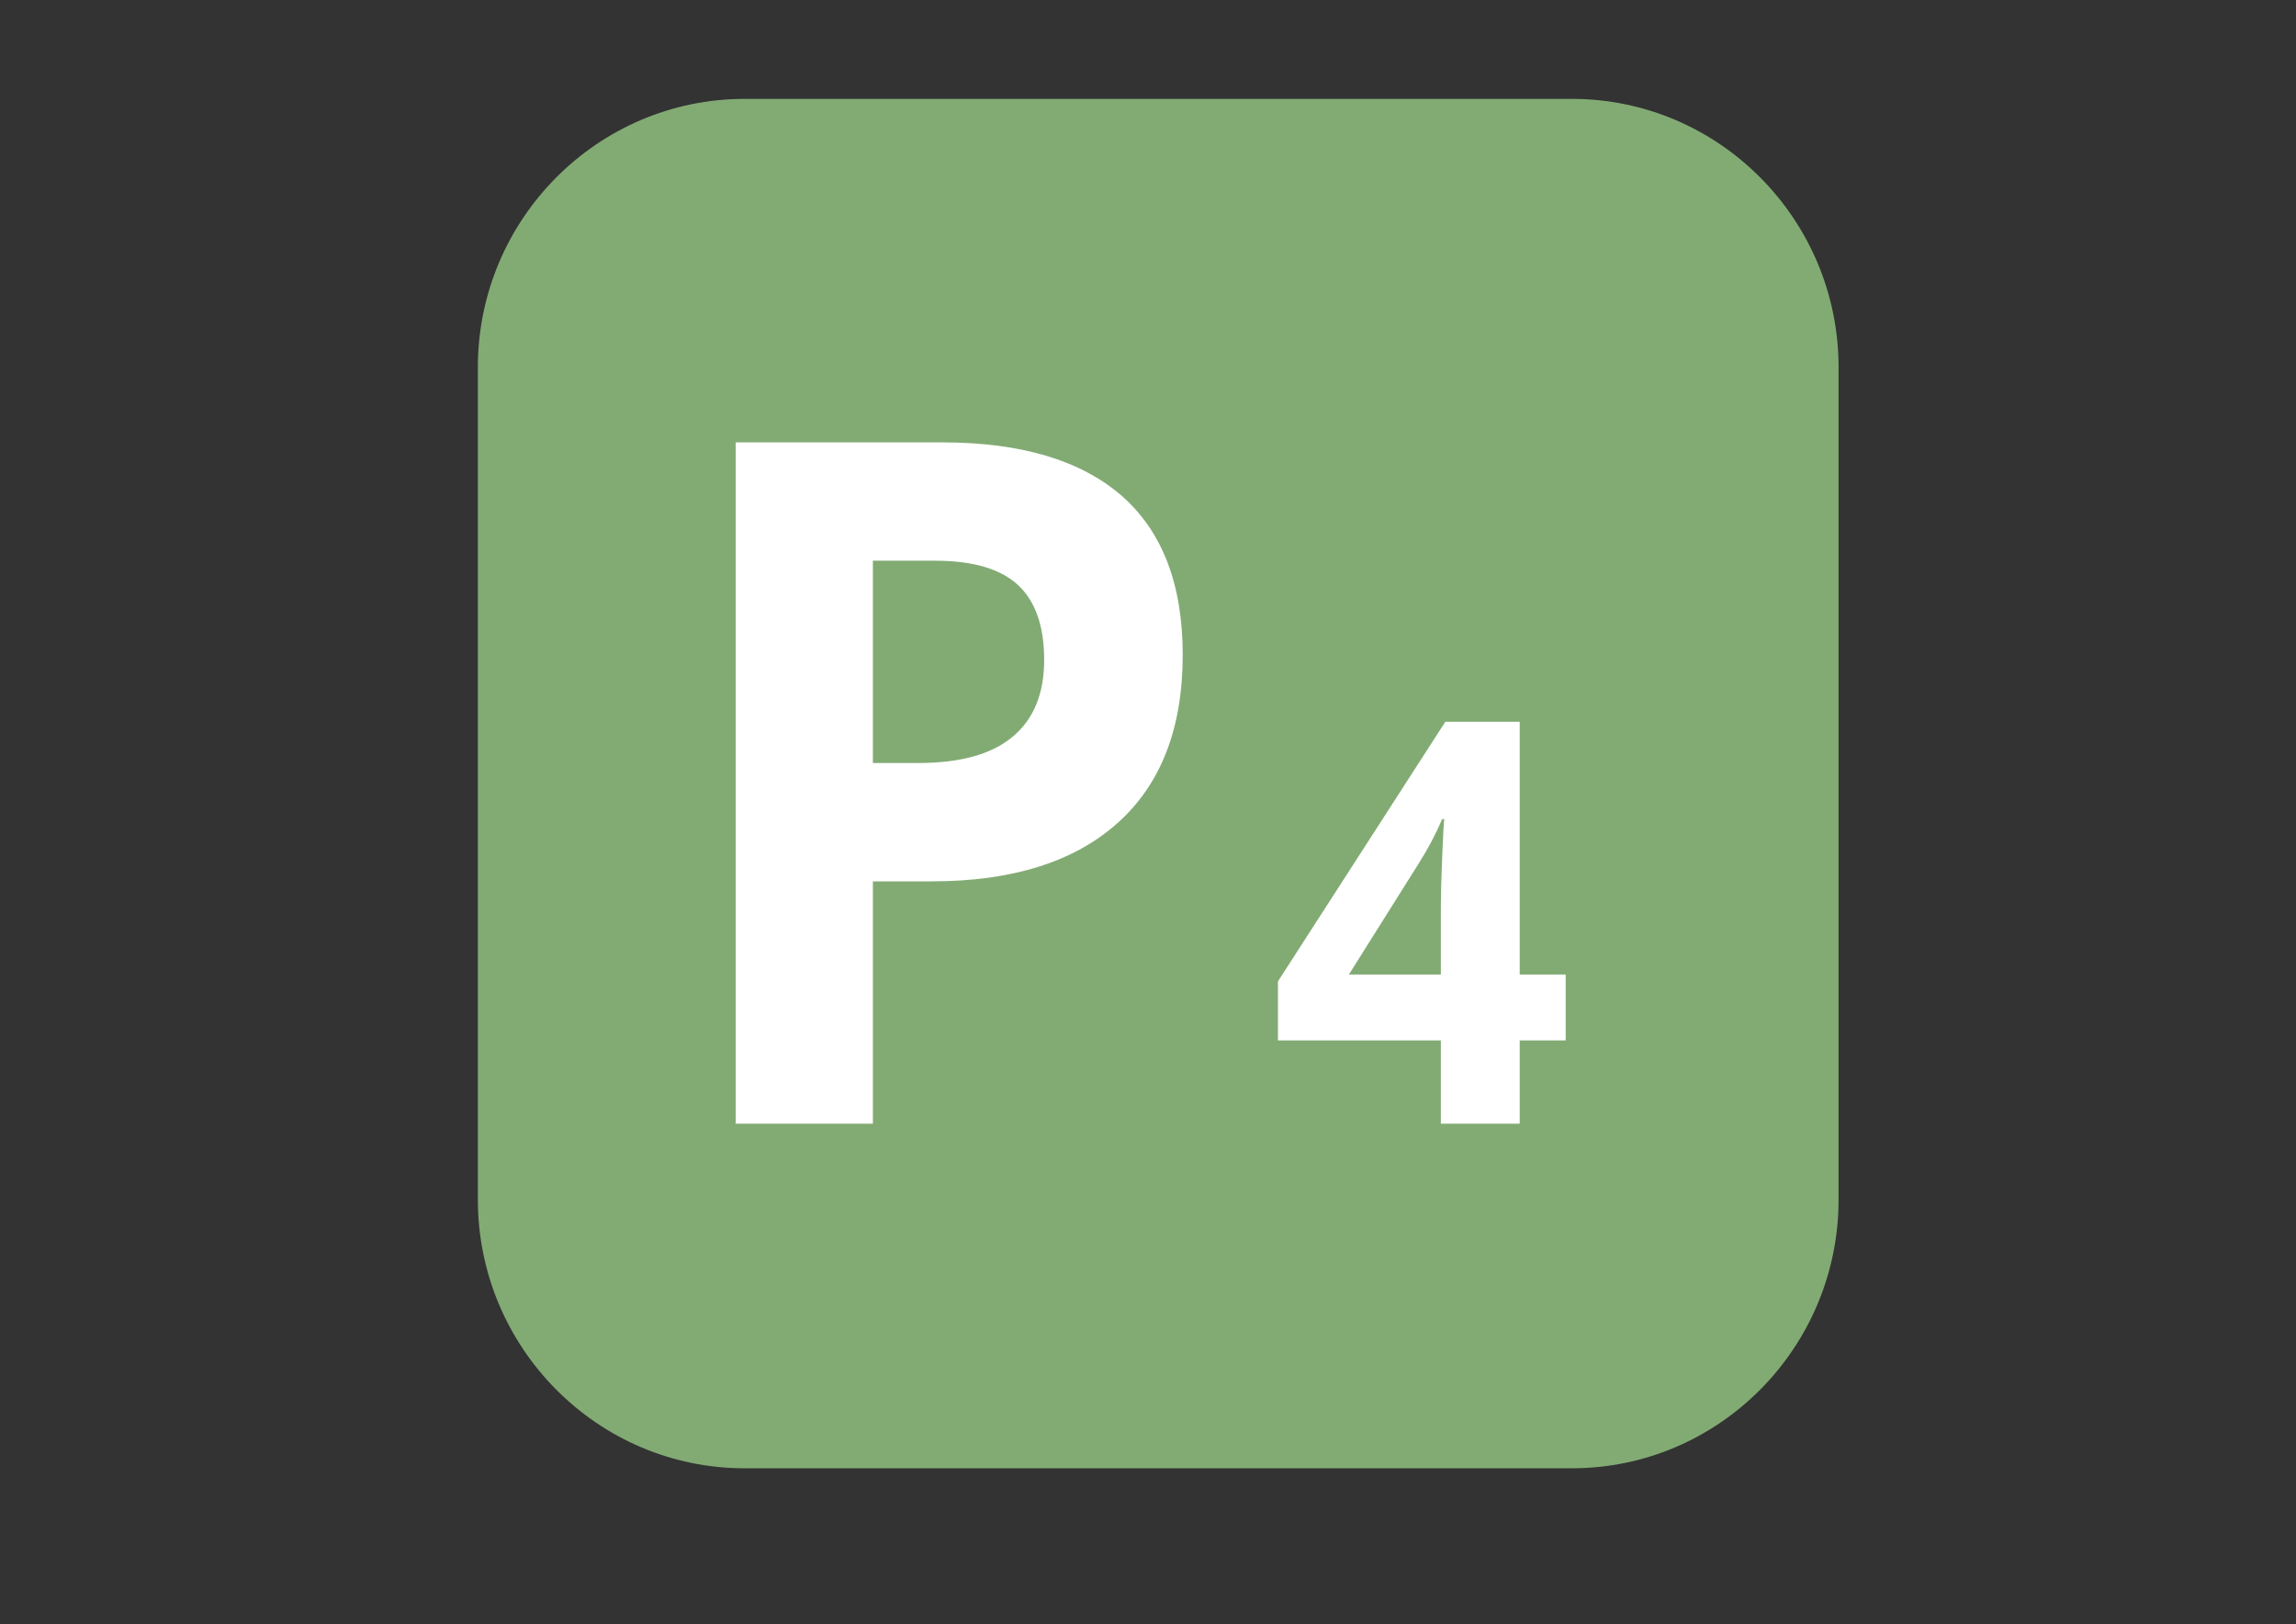
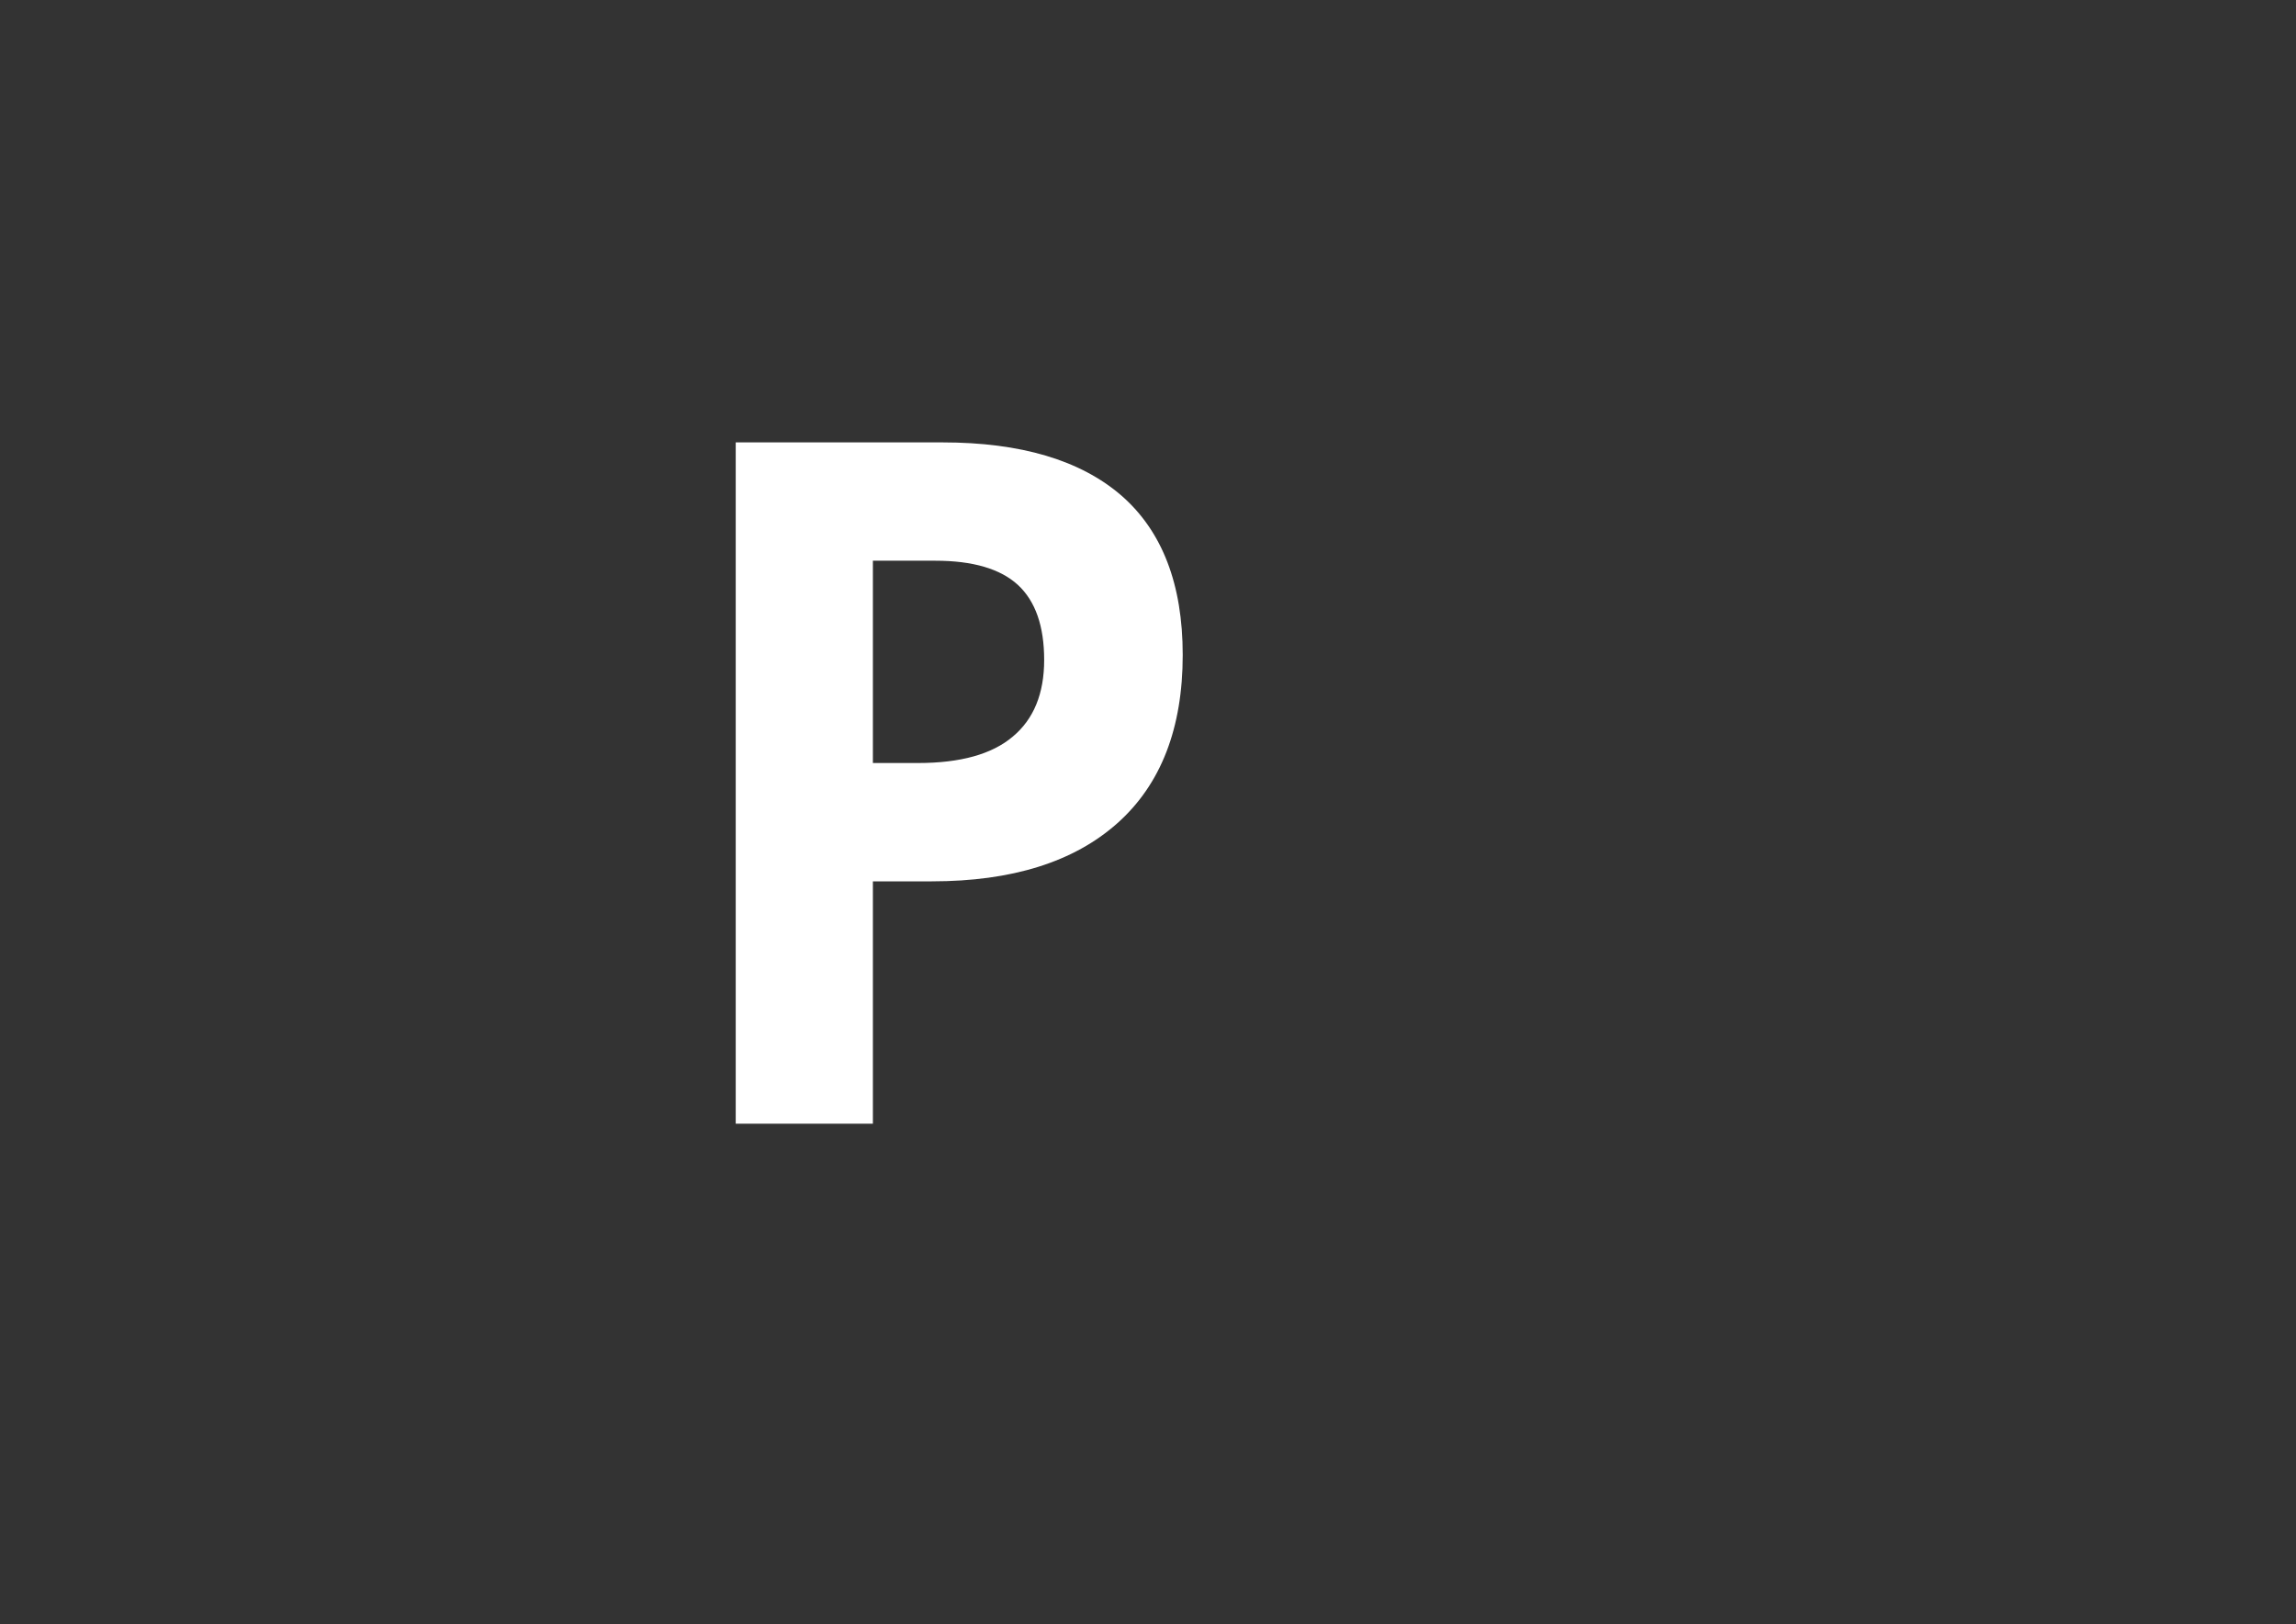
<svg xmlns="http://www.w3.org/2000/svg" xml:space="preserve" width="1189mm" height="841mm" version="1.0" style="shape-rendering:geometricPrecision; text-rendering:geometricPrecision; image-rendering:optimizeQuality; fill-rule:evenodd; clip-rule:evenodd" viewBox="0 0 118900 84100">
  <rect x="0" y="0" width="118900" height="84100" fill="#333333" stroke="none" />
  <defs>
    <style type="text/css">
   
    .fil0 {fill:#82AB74;fill-rule:nonzero}
    .fil1 {fill:white;fill-rule:nonzero}
   
  </style>
  </defs>
  <g id="Layer_x0020_1">
-     <path class="fil0" d="M38560 5120c-7617,0 -13814,6242 -13814,13900l0 43091c0,7668 6197,13913 13814,13913l42841 0c7616,0 13811,-6245 13811,-13913l0 -43091c0,-7658 -6195,-13900 -13811,-13900l-42841 0z" />
    <path class="fil1" d="M45203 39507l2338 0c2190,0 3827,-453 4906,-1367 1087,-906 1626,-2232 1626,-3969 0,-1754 -453,-3047 -1361,-3887 -907,-831 -2331,-1252 -4279,-1252l-3230 0 0 10475zm16045 -5599c0,3796 -1127,6703 -3381,8712 -2252,2009 -5460,3014 -9613,3014l-3051 0 0 12549 -7103 0 0 -35277 10701 0c4068,0 7158,922 9278,2758 2112,1845 3169,4595 3169,8244z" />
-     <path class="fil1" d="M81080 53870l-2381 0 0 4313 -4083 0 0 -4313 -8437 0 0 -3056 8667 -13441 3853 0 0 13086 2381 0 0 3411zm-6464 -3411l0 -3531c0,-588 23,-1443 69,-2565 46,-1122 83,-1773 106,-1953l-106 0c-332,777 -735,1540 -1204,2279l-3628 5770 4763 0z" />
  </g>
</svg>